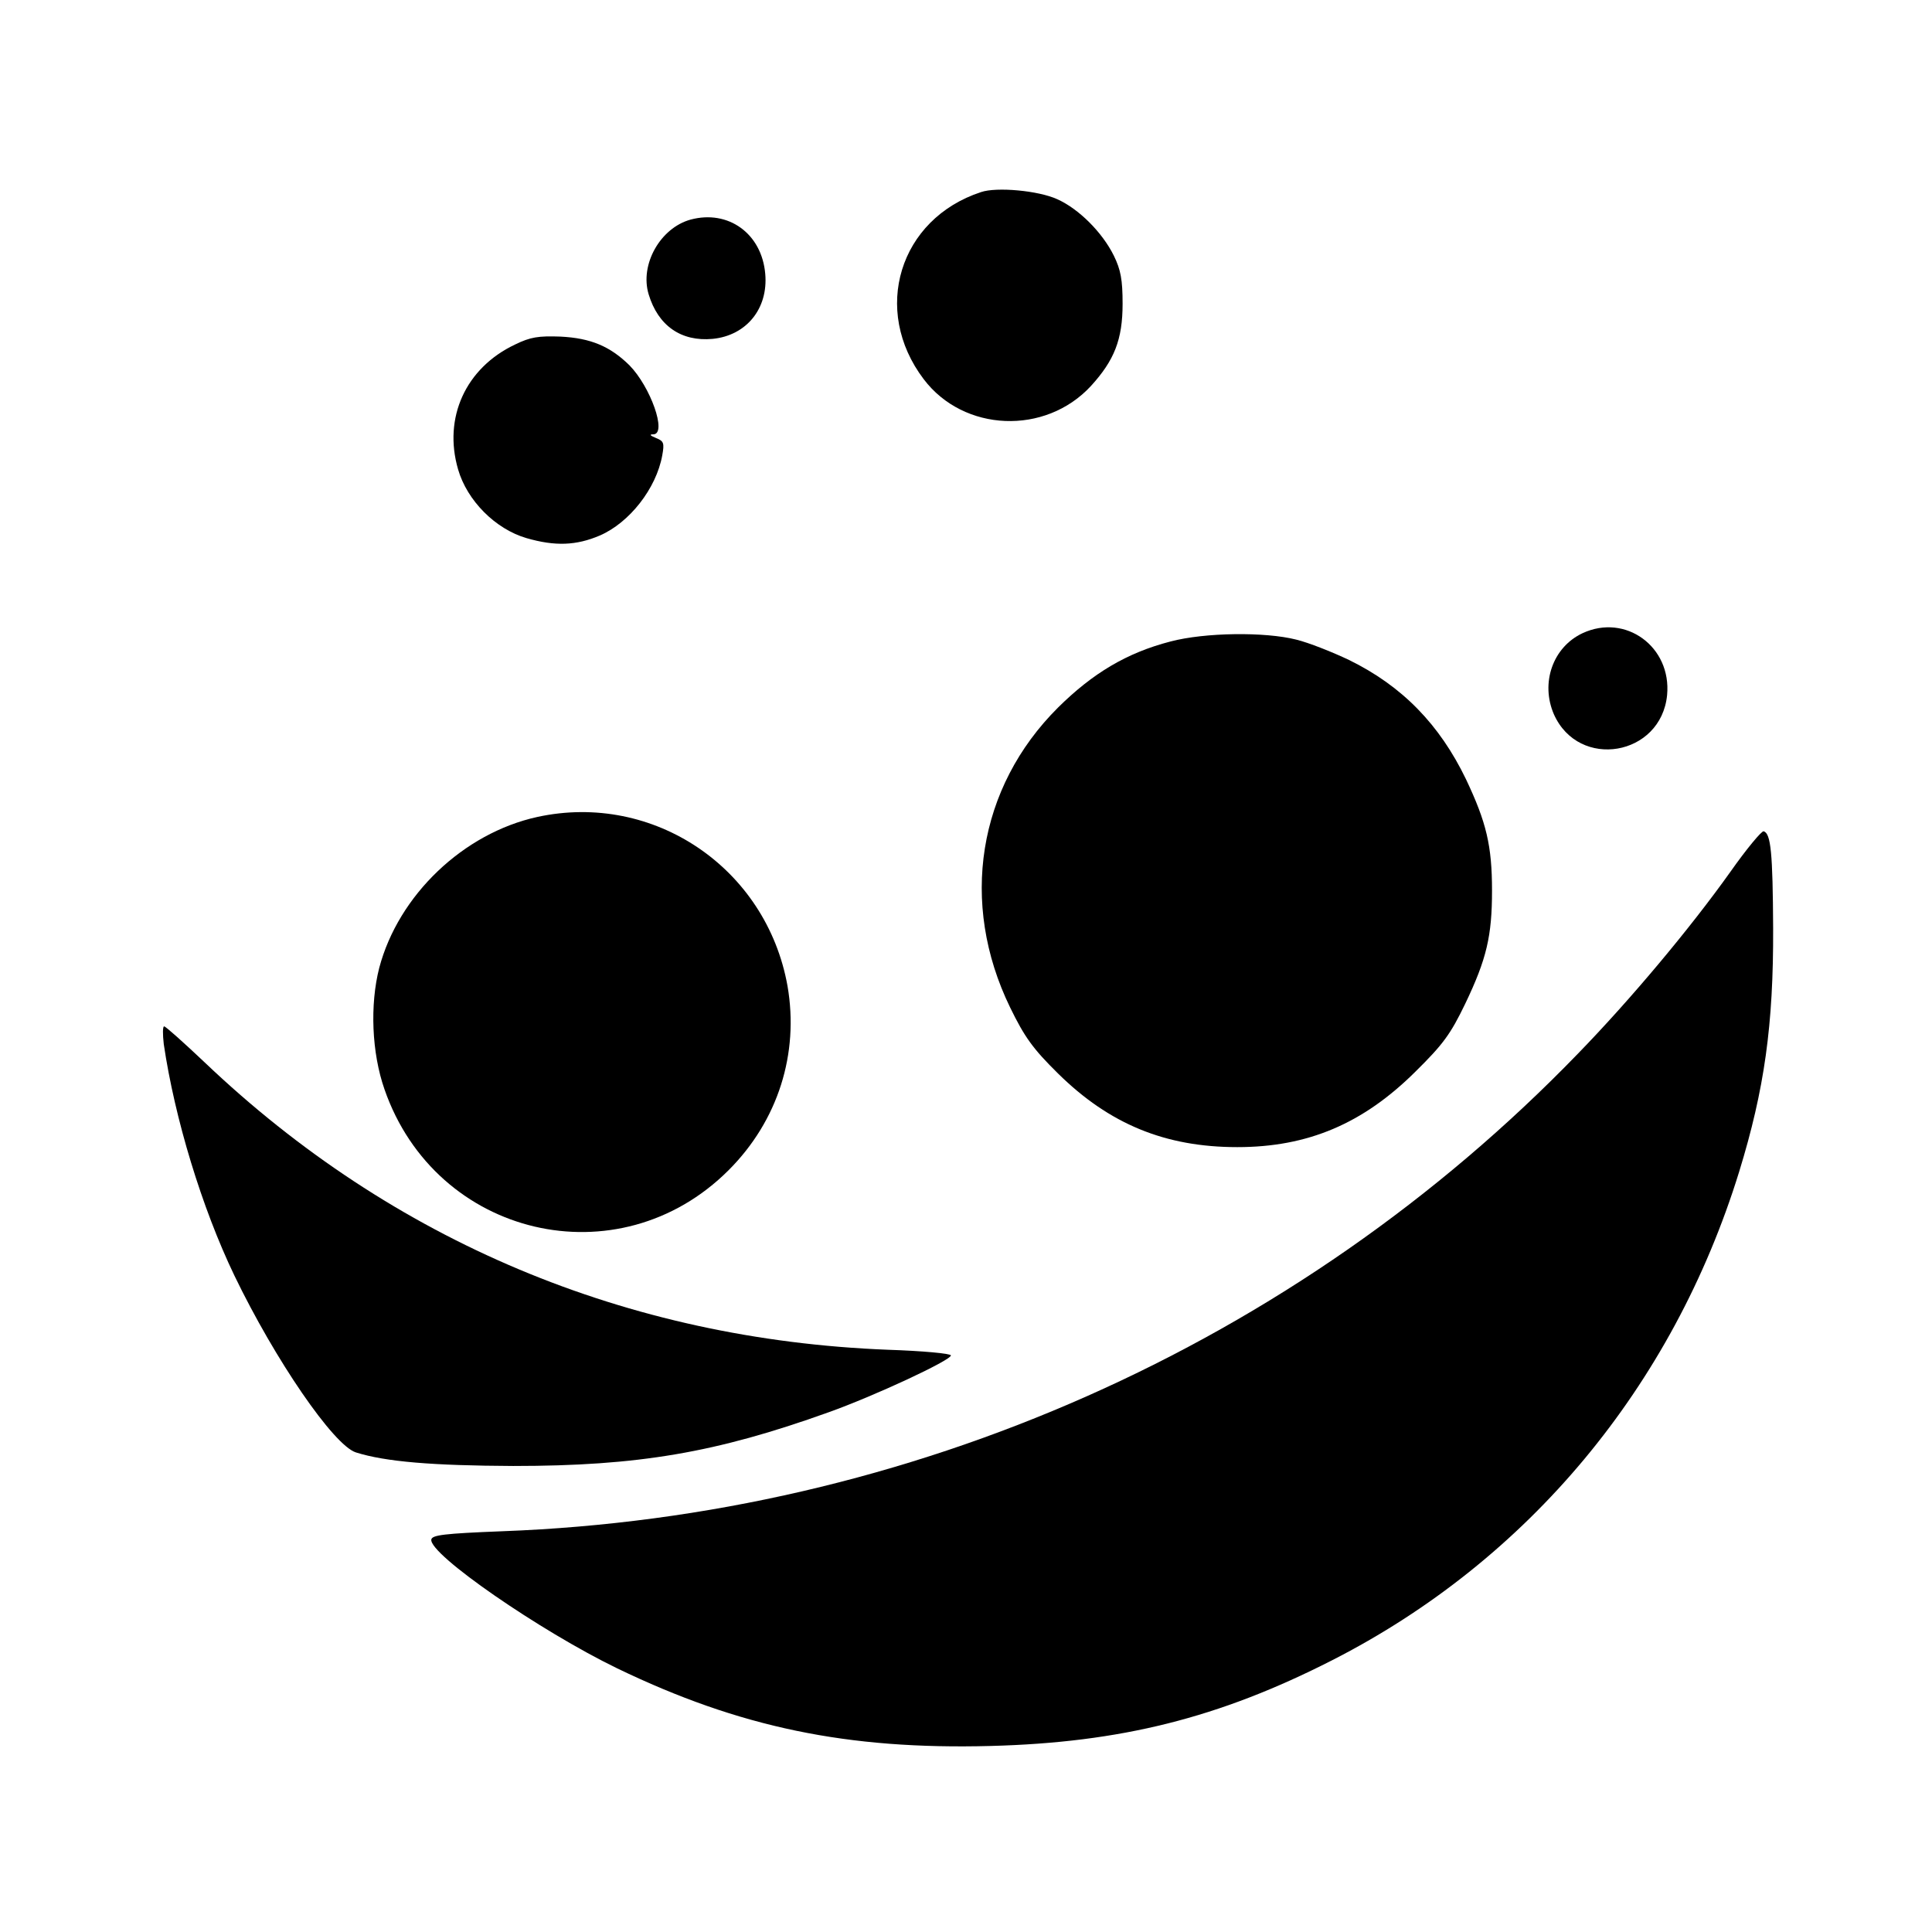
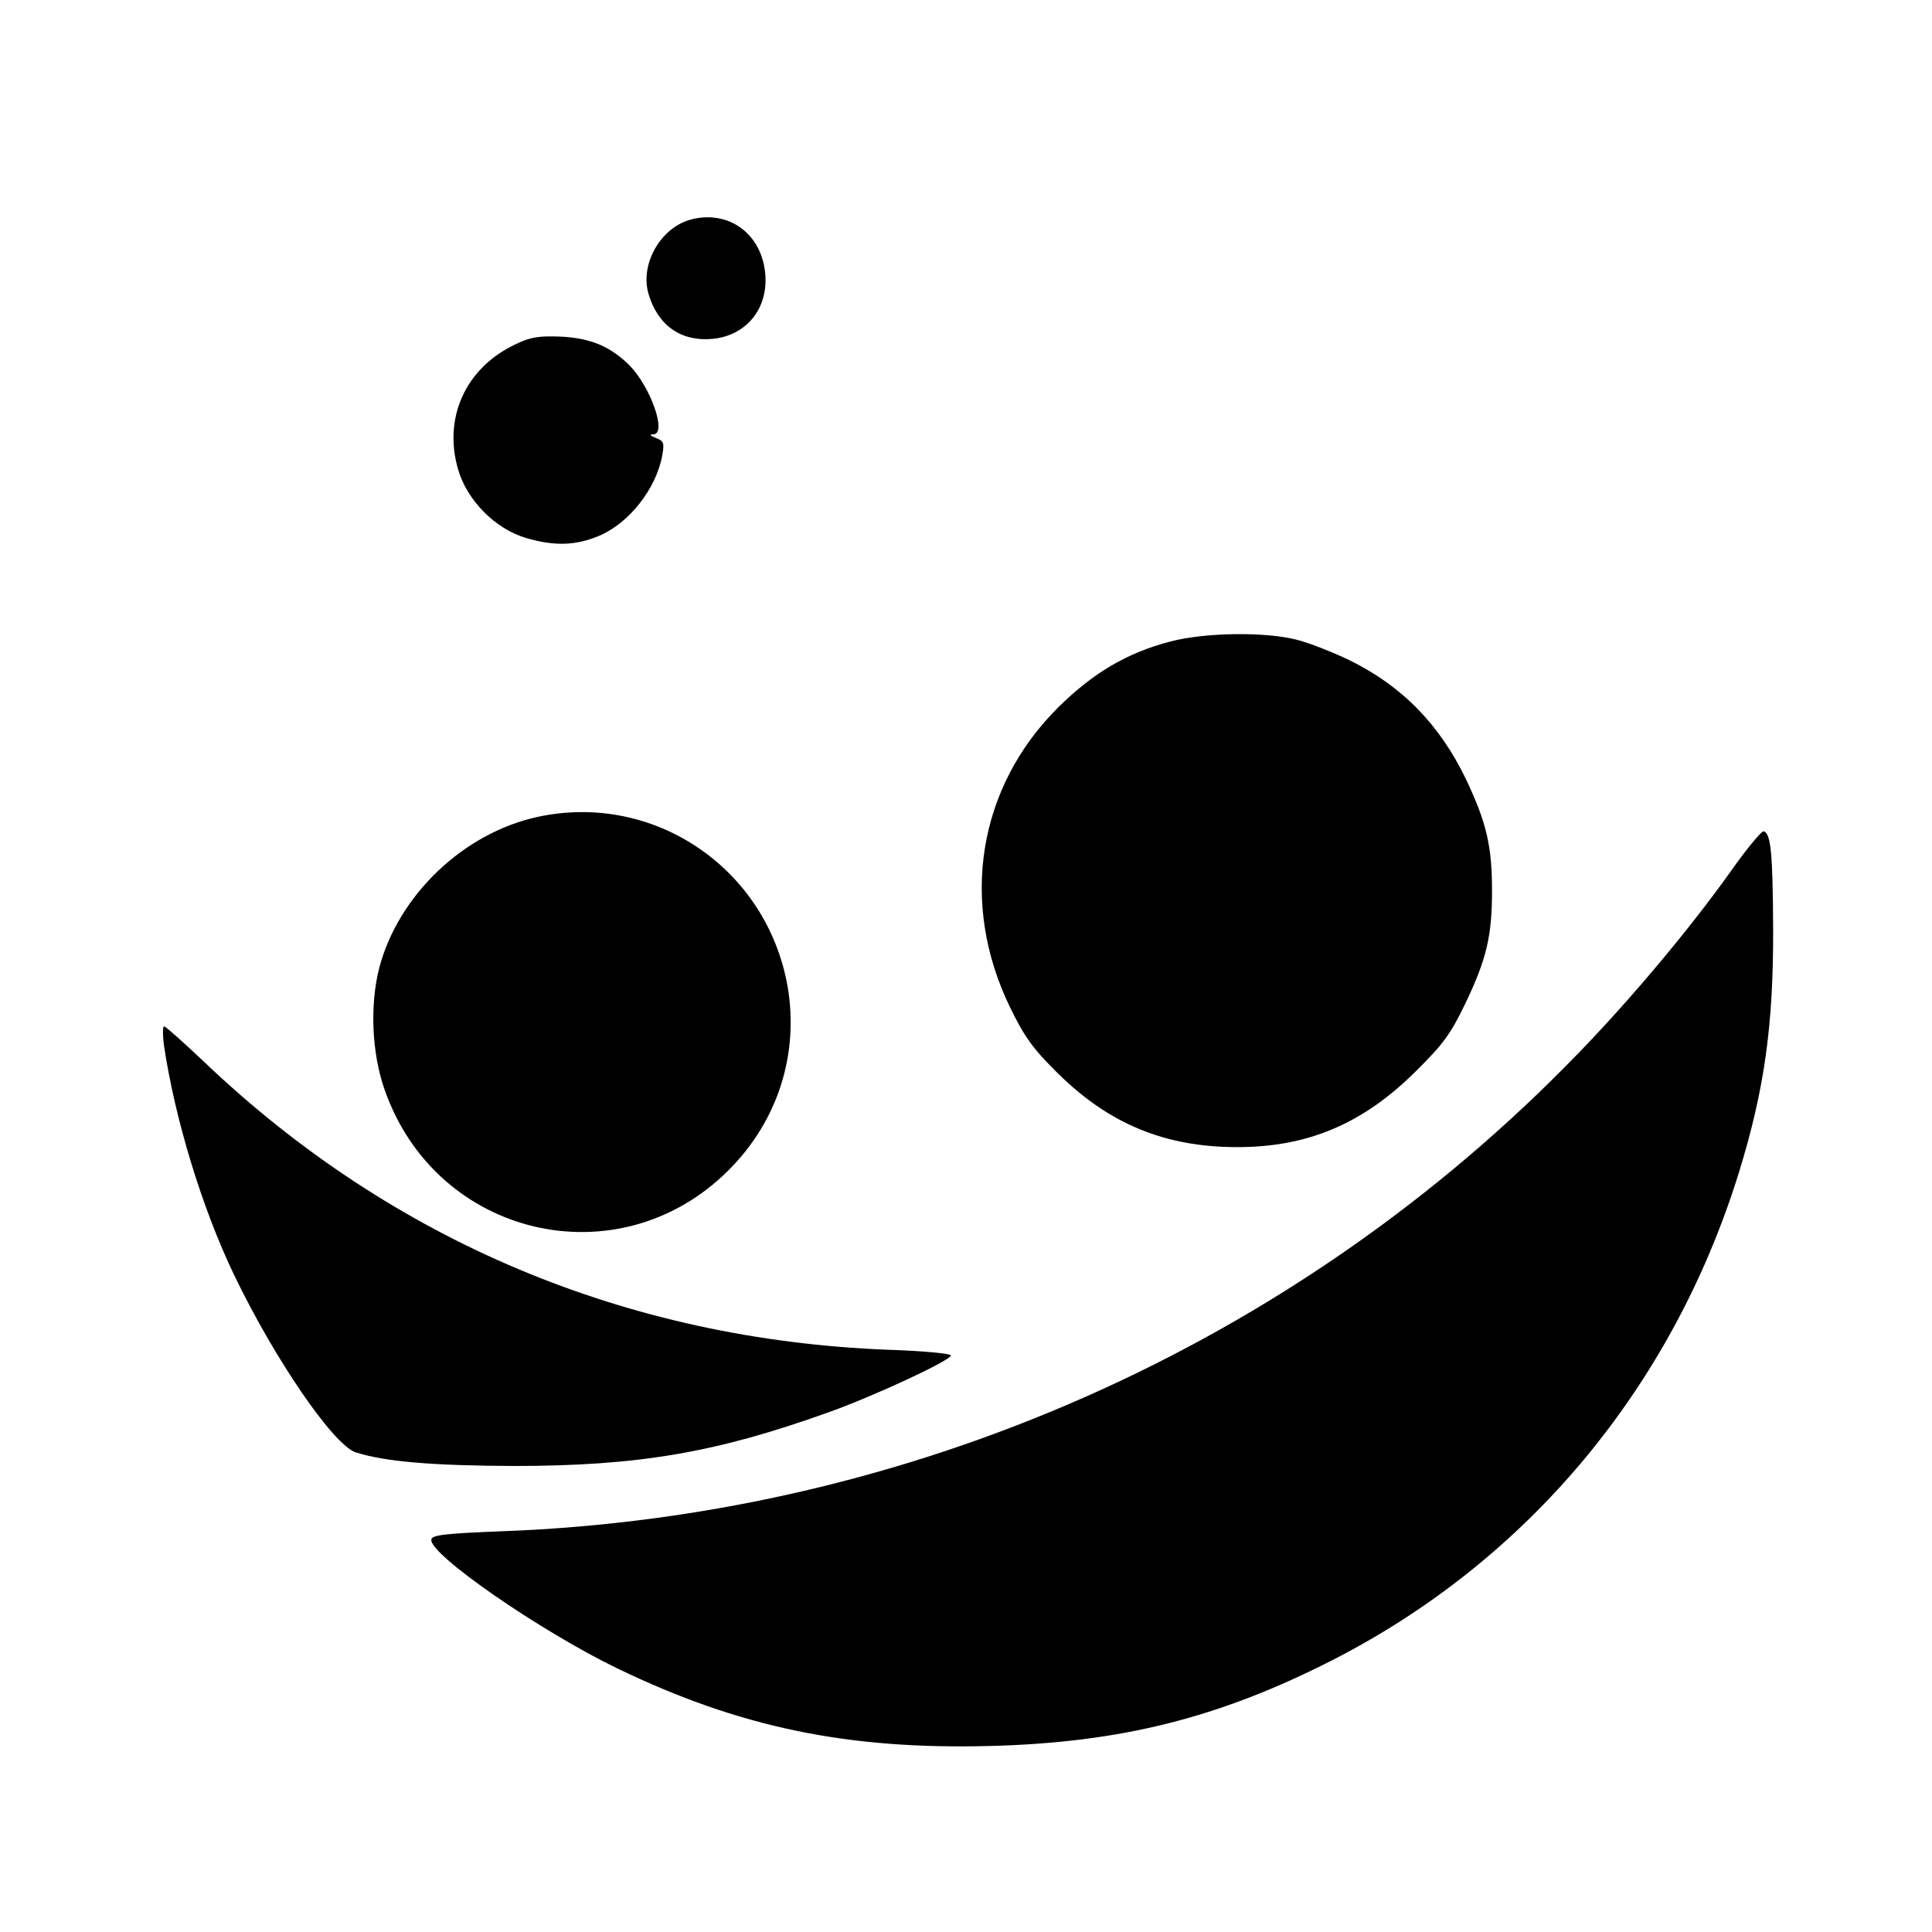
<svg xmlns="http://www.w3.org/2000/svg" version="1.0" width="512pt" height="512pt" viewBox="0 0 512 512" preserveAspectRatio="xMidYMid meet">
  <g transform="translate(0,512) scale(0.1,-0.1)" fill="#000000" stroke="none">
-     <path d="M2600 4611 c-217 -71 -291 -313 -152 -496 106 -140 322 -149 443 -18 62 68 84 123 84 218 0 64 -5 90 -23 127 -31 63 -94 125 -150 150 -50 23 -161 33 -202 19z" />
    <path d="M1830 4538 c-80 -22 -135 -119 -111 -198 25 -83 86 -126 170 -118 89 9 147 80 139 172 -9 107 -98 171 -198 144z" />
    <path d="M1365 4207 c-131 -62 -191 -194 -151 -331 24 -83 99 -158 181 -182 76 -22 132 -20 195 7 78 34 149 124 165 212 6 33 4 38 -16 46 -17 7 -19 10 -7 10 36 2 -8 126 -64 183 -51 50 -102 72 -183 76 -58 2 -79 -1 -120 -21z" />
-     <path d="M4194 3442 c-79 -37 -112 -132 -76 -215 66 -148 284 -111 300 51 12 128 -110 217 -224 164z" />
    <path d="M3102 3420 c-116 -30 -206 -84 -298 -175 -213 -212 -262 -518 -127 -795 38 -78 60 -109 127 -175 136 -134 284 -195 475 -195 187 0 333 62 472 200 73 72 93 99 132 180 57 119 71 180 71 300 0 119 -15 181 -69 295 -70 145 -169 247 -310 316 -44 21 -107 46 -140 54 -83 21 -242 19 -333 -5z" />
    <path d="M1424 2955 c-196 -43 -368 -207 -419 -400 -25 -98 -20 -225 14 -322 136 -392 620 -506 912 -214 131 131 187 309 156 488 -56 313 -355 515 -663 448z" />
    <path d="M4586 2810 c-106 -149 -264 -338 -405 -483 -746 -771 -1769 -1225 -2851 -1265 -153 -6 -185 -10 -187 -22 -6 -39 288 -242 492 -341 325 -157 611 -216 990 -206 344 9 605 74 905 227 520 265 903 725 1079 1295 67 218 91 389 90 645 -1 200 -6 251 -25 257 -5 2 -45 -46 -88 -107z" />
    <path d="M434 2353 c29 -197 101 -434 187 -613 108 -224 263 -450 322 -469 79 -25 204 -35 417 -36 331 0 537 35 835 142 121 43 325 138 325 151 0 5 -75 12 -167 15 -692 27 -1313 288 -1810 761 -56 53 -104 96 -108 96 -4 0 -4 -21 -1 -47z" />
  </g>
</svg>